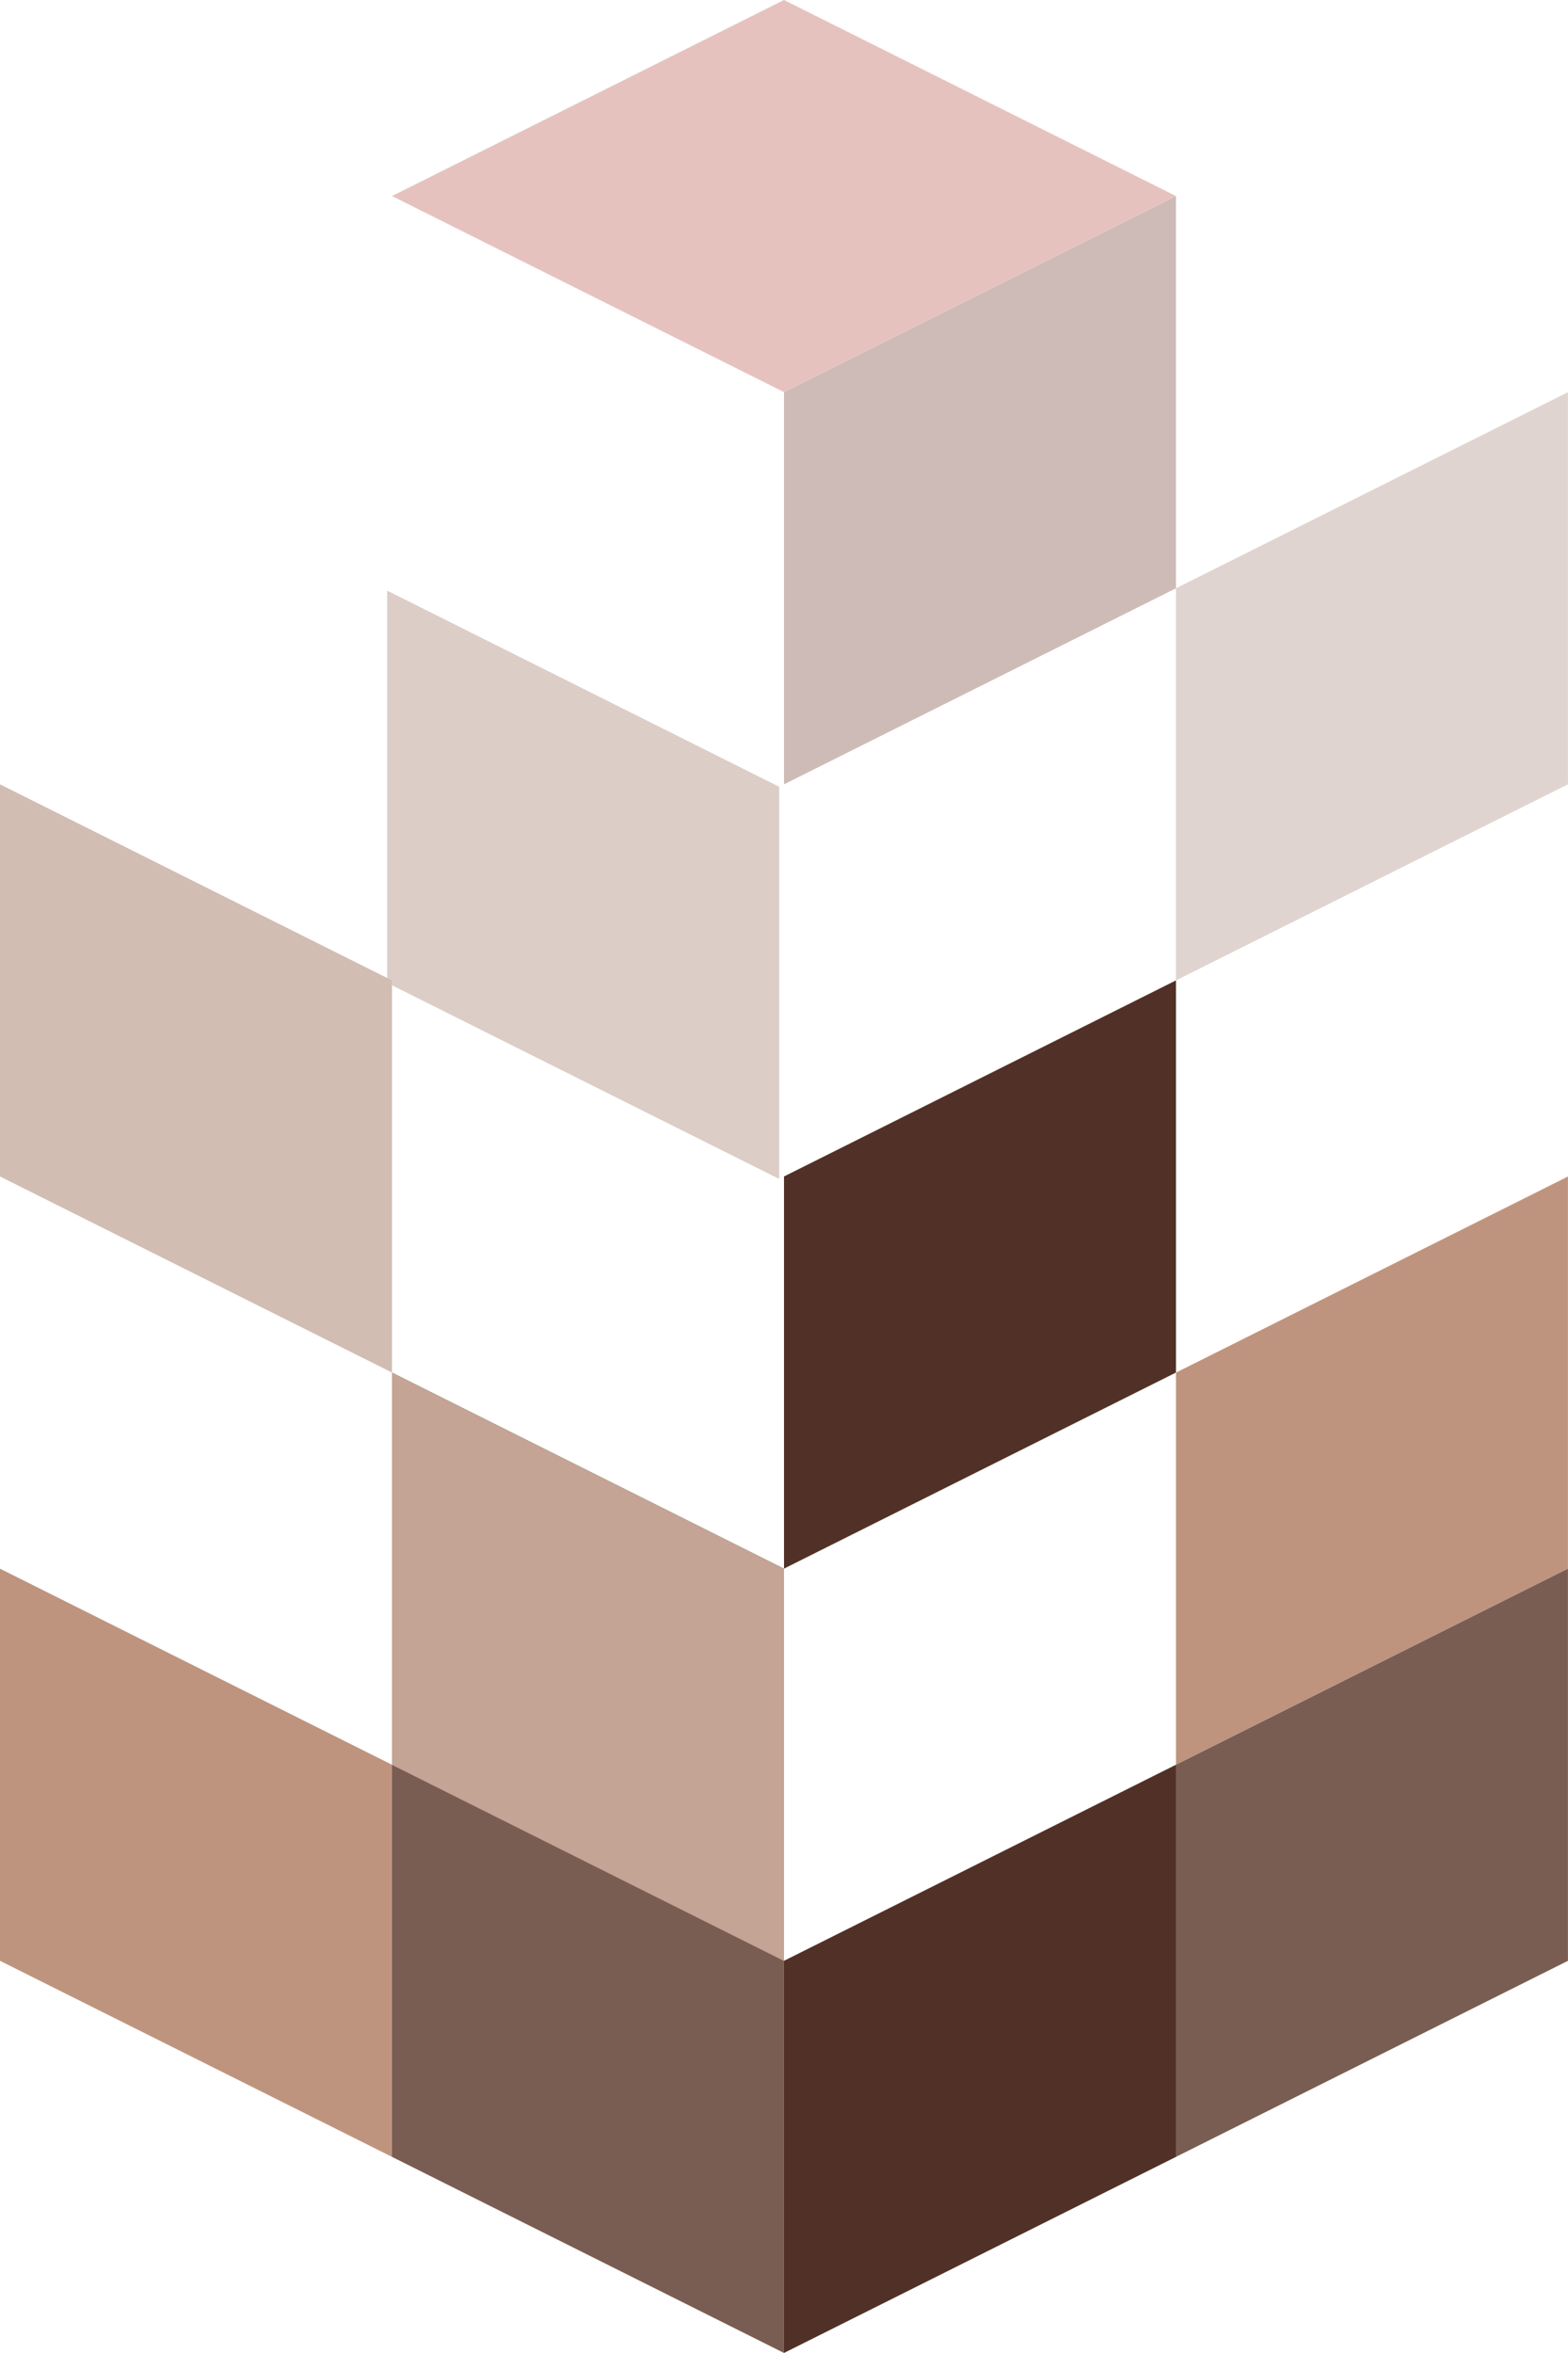
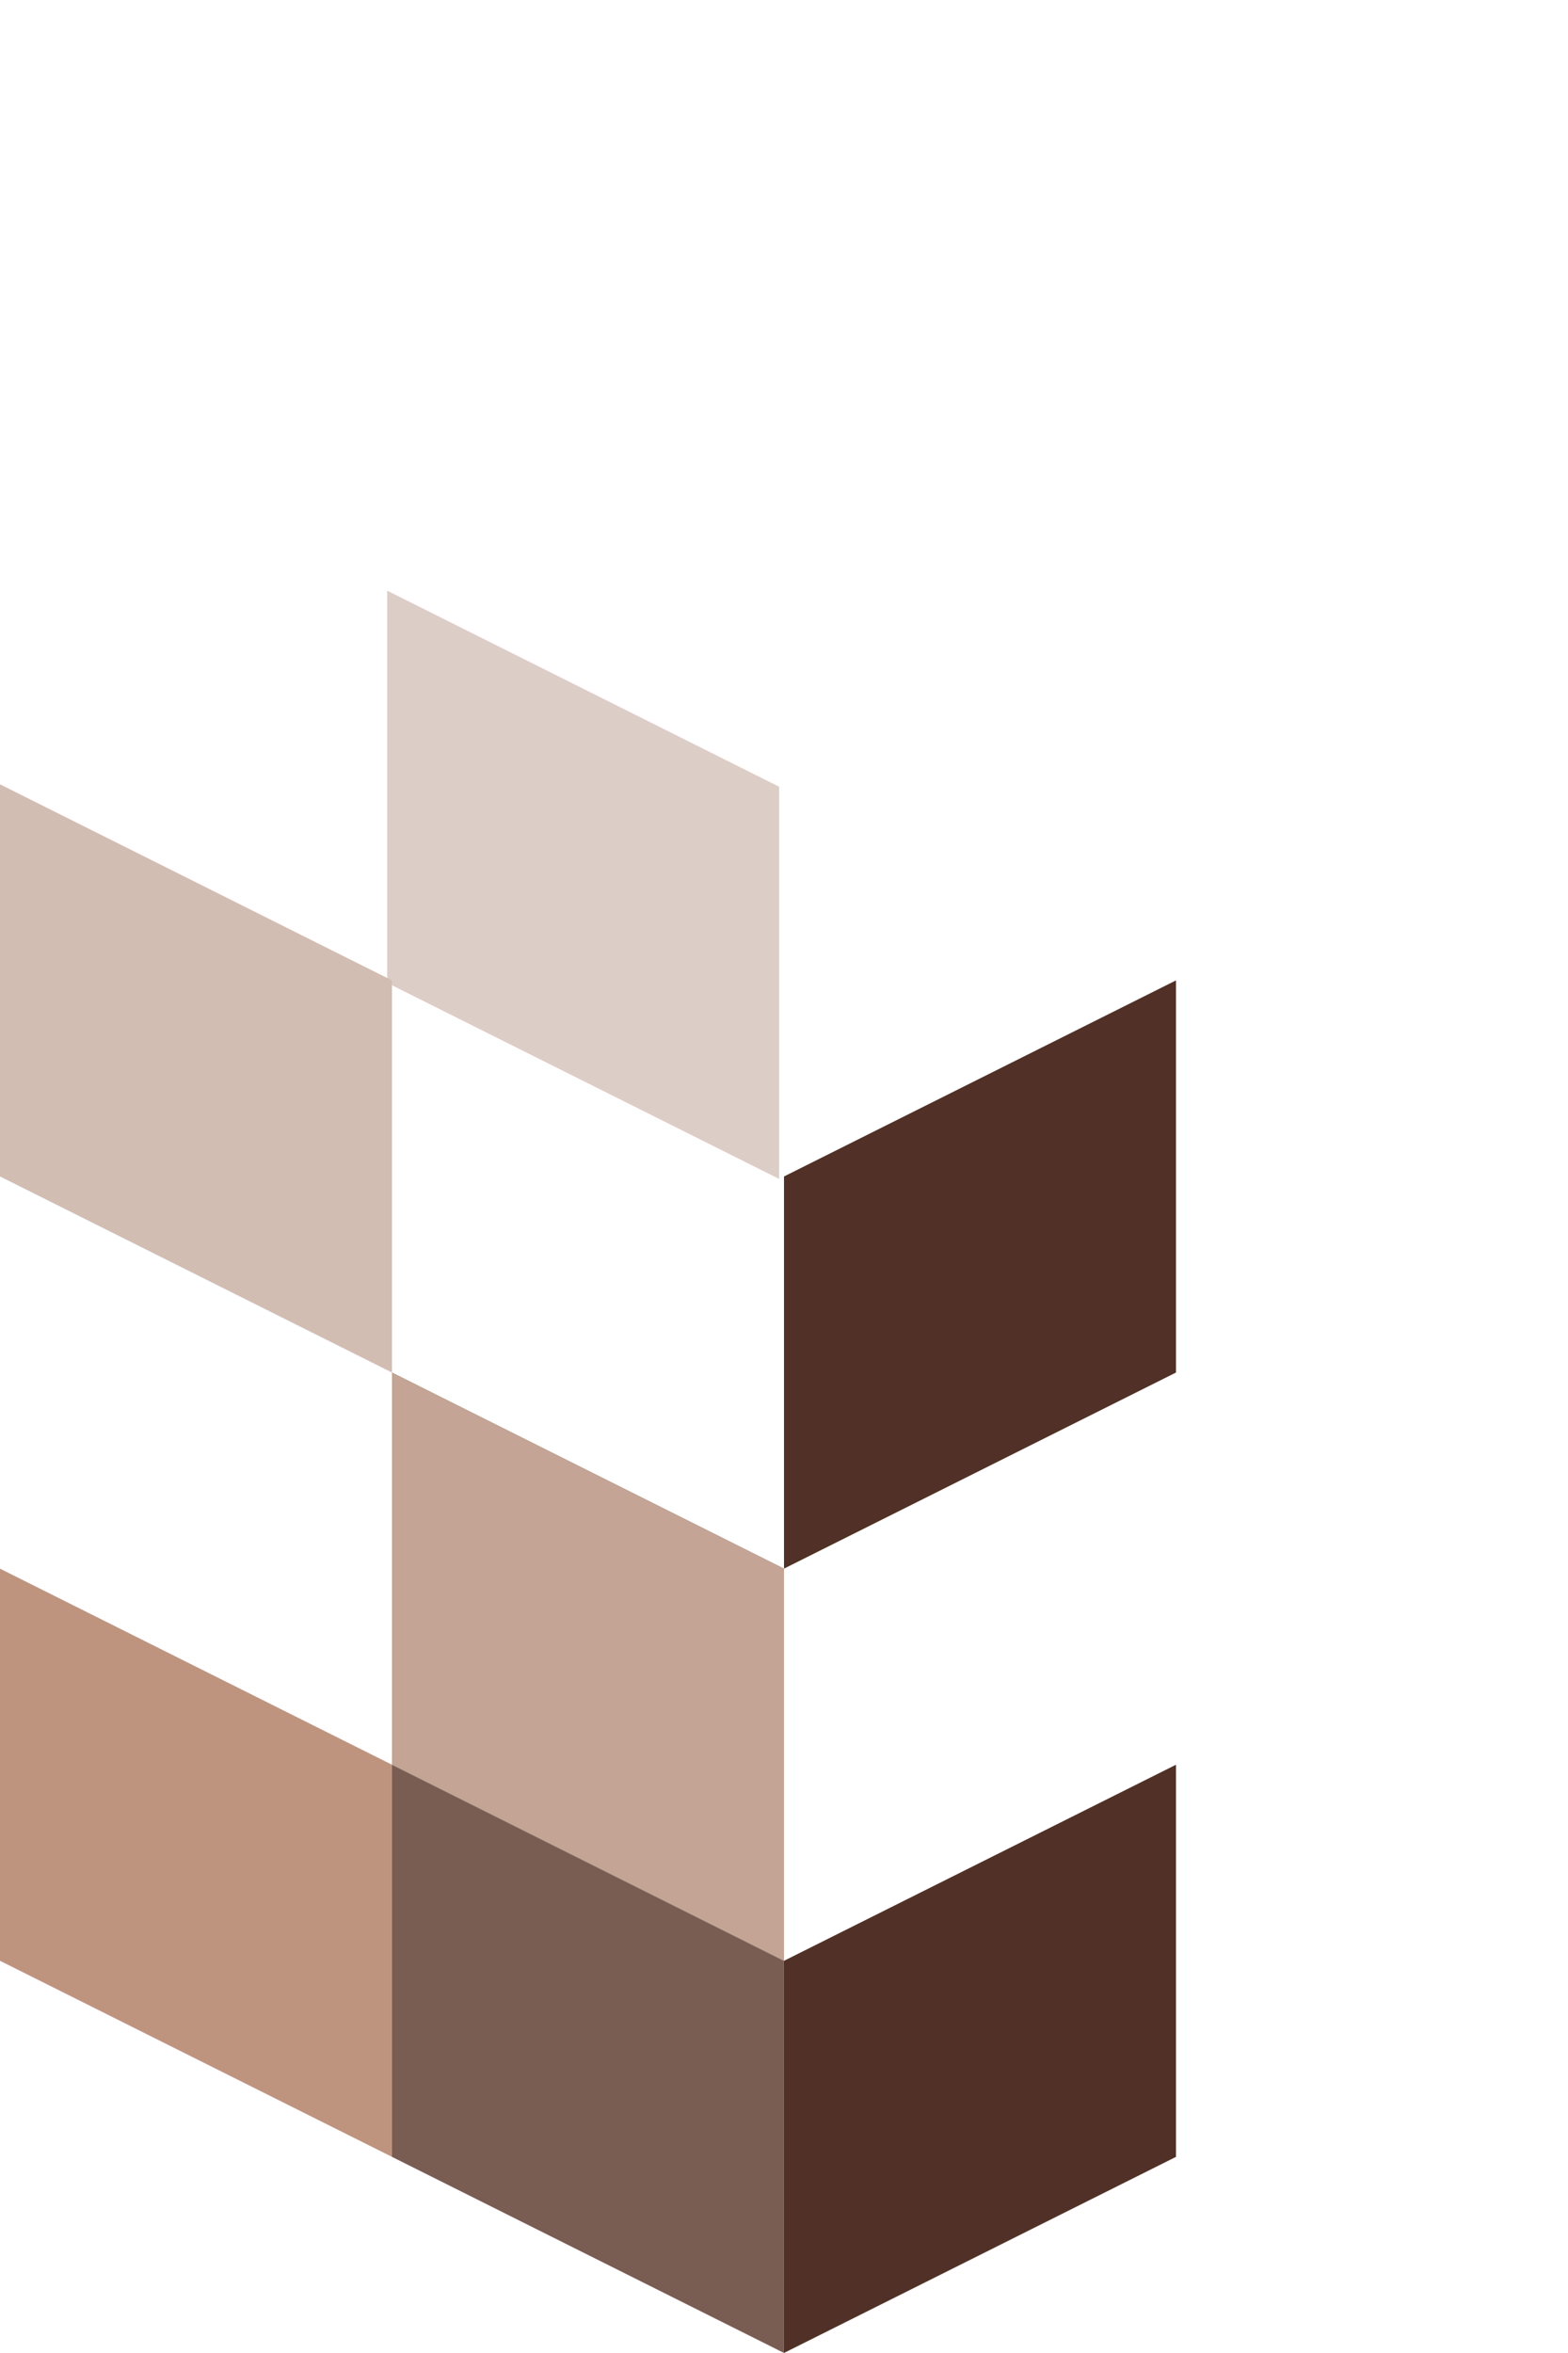
<svg xmlns="http://www.w3.org/2000/svg" id="Layer_2" data-name="Layer 2" viewBox="0 0 285.7 428.55">
  <defs>
    <style>      .cls-1 {        fill: #dfd4d0;      }      .cls-2 {        fill: #cebbb7;      }      .cls-3 {        fill: #c4a494;      }      .cls-4 {        fill: #d2bdb3;      }      .cls-5 {        fill: #dccdc6;      }      .cls-6 {        fill: #725c4e;      }      .cls-7 {        fill: #bf947f;      }      .cls-8 {        fill: #513127;      }      .cls-9 {        fill: #7a5d52;      }      .cls-10 {        fill: #e6c2be;      }    </style>
  </defs>
  <g id="Layer_1-2" data-name="Layer 1">
    <g>
-       <path class="cls-2" d="M142.85,71.42l71.42-35.71v71.43l-71.42,35.71v-71.43Z" />
      <path class="cls-8" d="M142.85,214.27l71.42-35.71v71.42l-71.42,35.71v-71.42Z" />
      <path class="cls-8" d="M142.85,357.12l71.42-35.71v71.42l-71.42,35.71v-71.42Z" />
      <path class="cls-5" d="M141.97,143.29l-71.42-35.71v71.43l71.42,35.71v-71.42Z" />
      <path class="cls-6" d="M142.85,285.7v71.42l-71.42-35.71v-71.42l71.42,35.71Z" />
      <path class="cls-4" d="M71.42,178.56v71.42L0,214.27v-71.42l71.42,35.71Z" />
      <path class="cls-9" d="M71.42,321.41l71.42,35.71v71.42l-71.42-35.71v-71.42Z" />
      <path class="cls-7" d="M0,285.7l71.42,35.71v71.42L0,357.12v-71.42Z" />
      <path class="cls-3" d="M142.85,285.7v71.42l-71.42-35.71v-71.42l71.42,35.71Z" />
-       <path class="cls-1" d="M214.27,107.14l71.42-35.71v71.42l-71.42,35.71v-71.42Z" />
-       <path class="cls-7" d="M214.27,249.99l71.42-35.71v71.42l-71.42,35.71v-71.42Z" />
-       <path class="cls-9" d="M214.27,321.41l71.42-35.71v71.42l-71.42,35.71v-71.42Z" />
-       <path class="cls-10" d="M71.42,35.71L142.85,0l71.42,35.71-71.42,35.71-71.42-35.71Z" />
    </g>
  </g>
</svg>